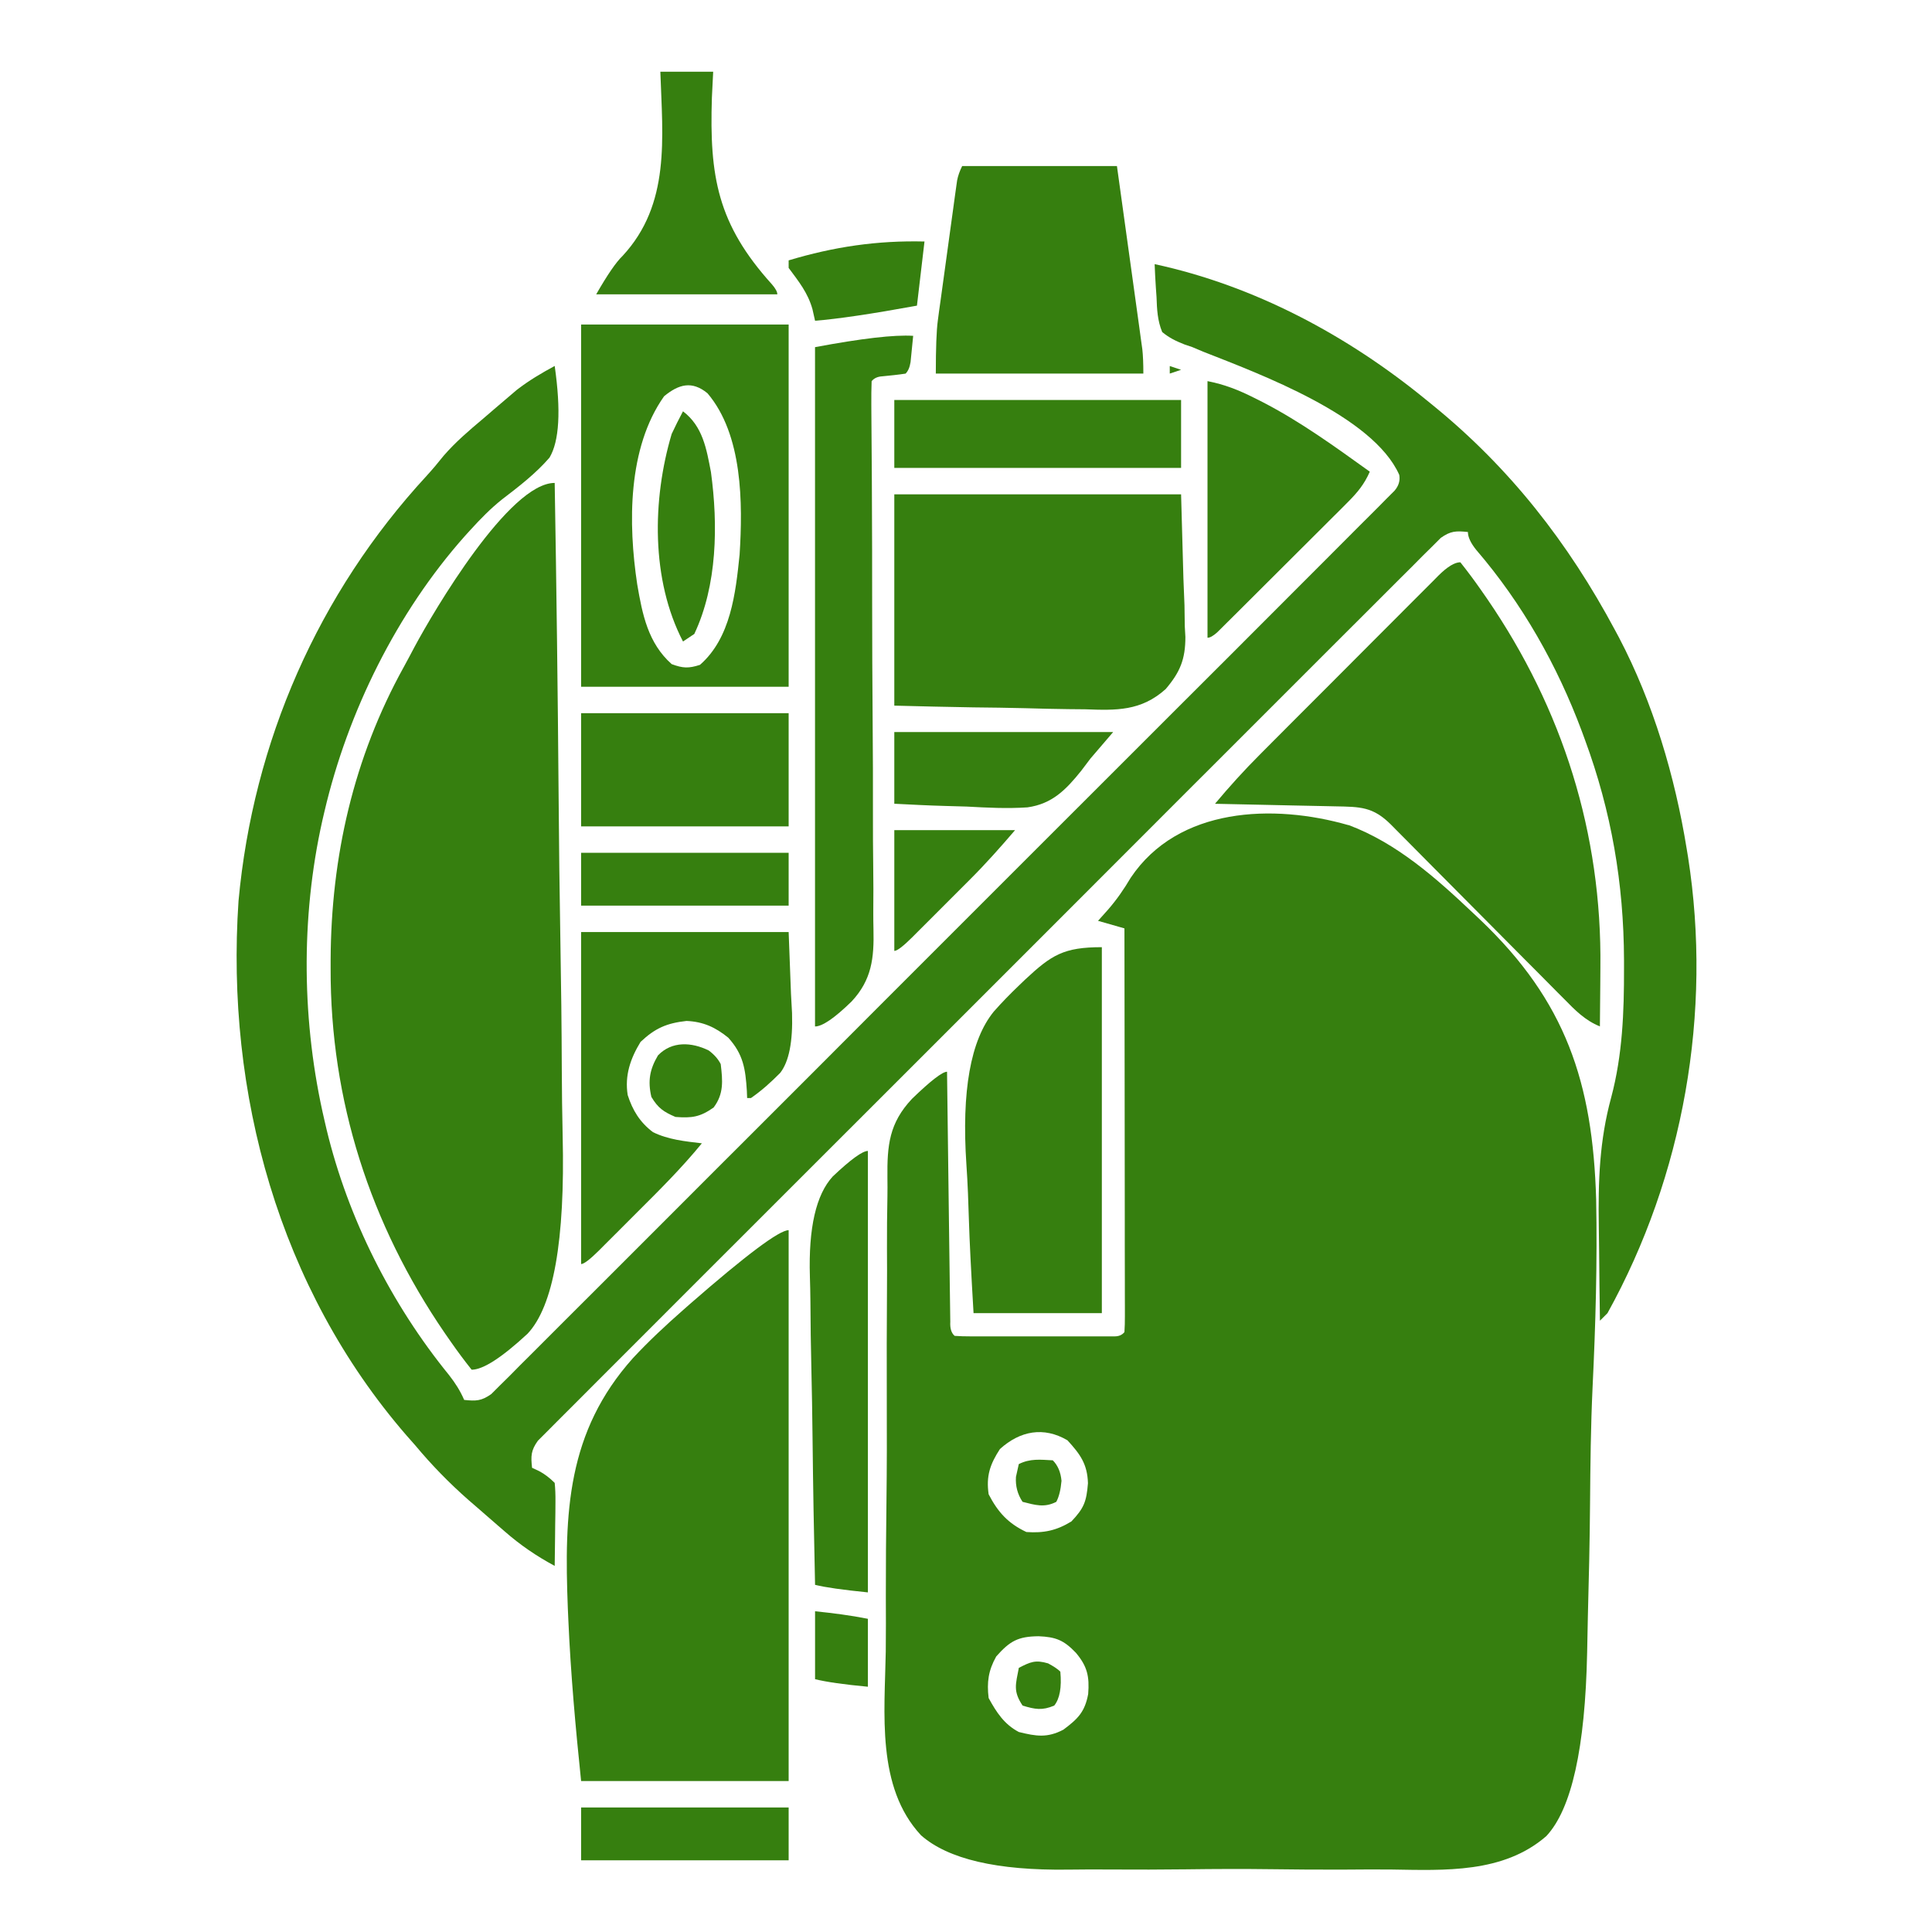
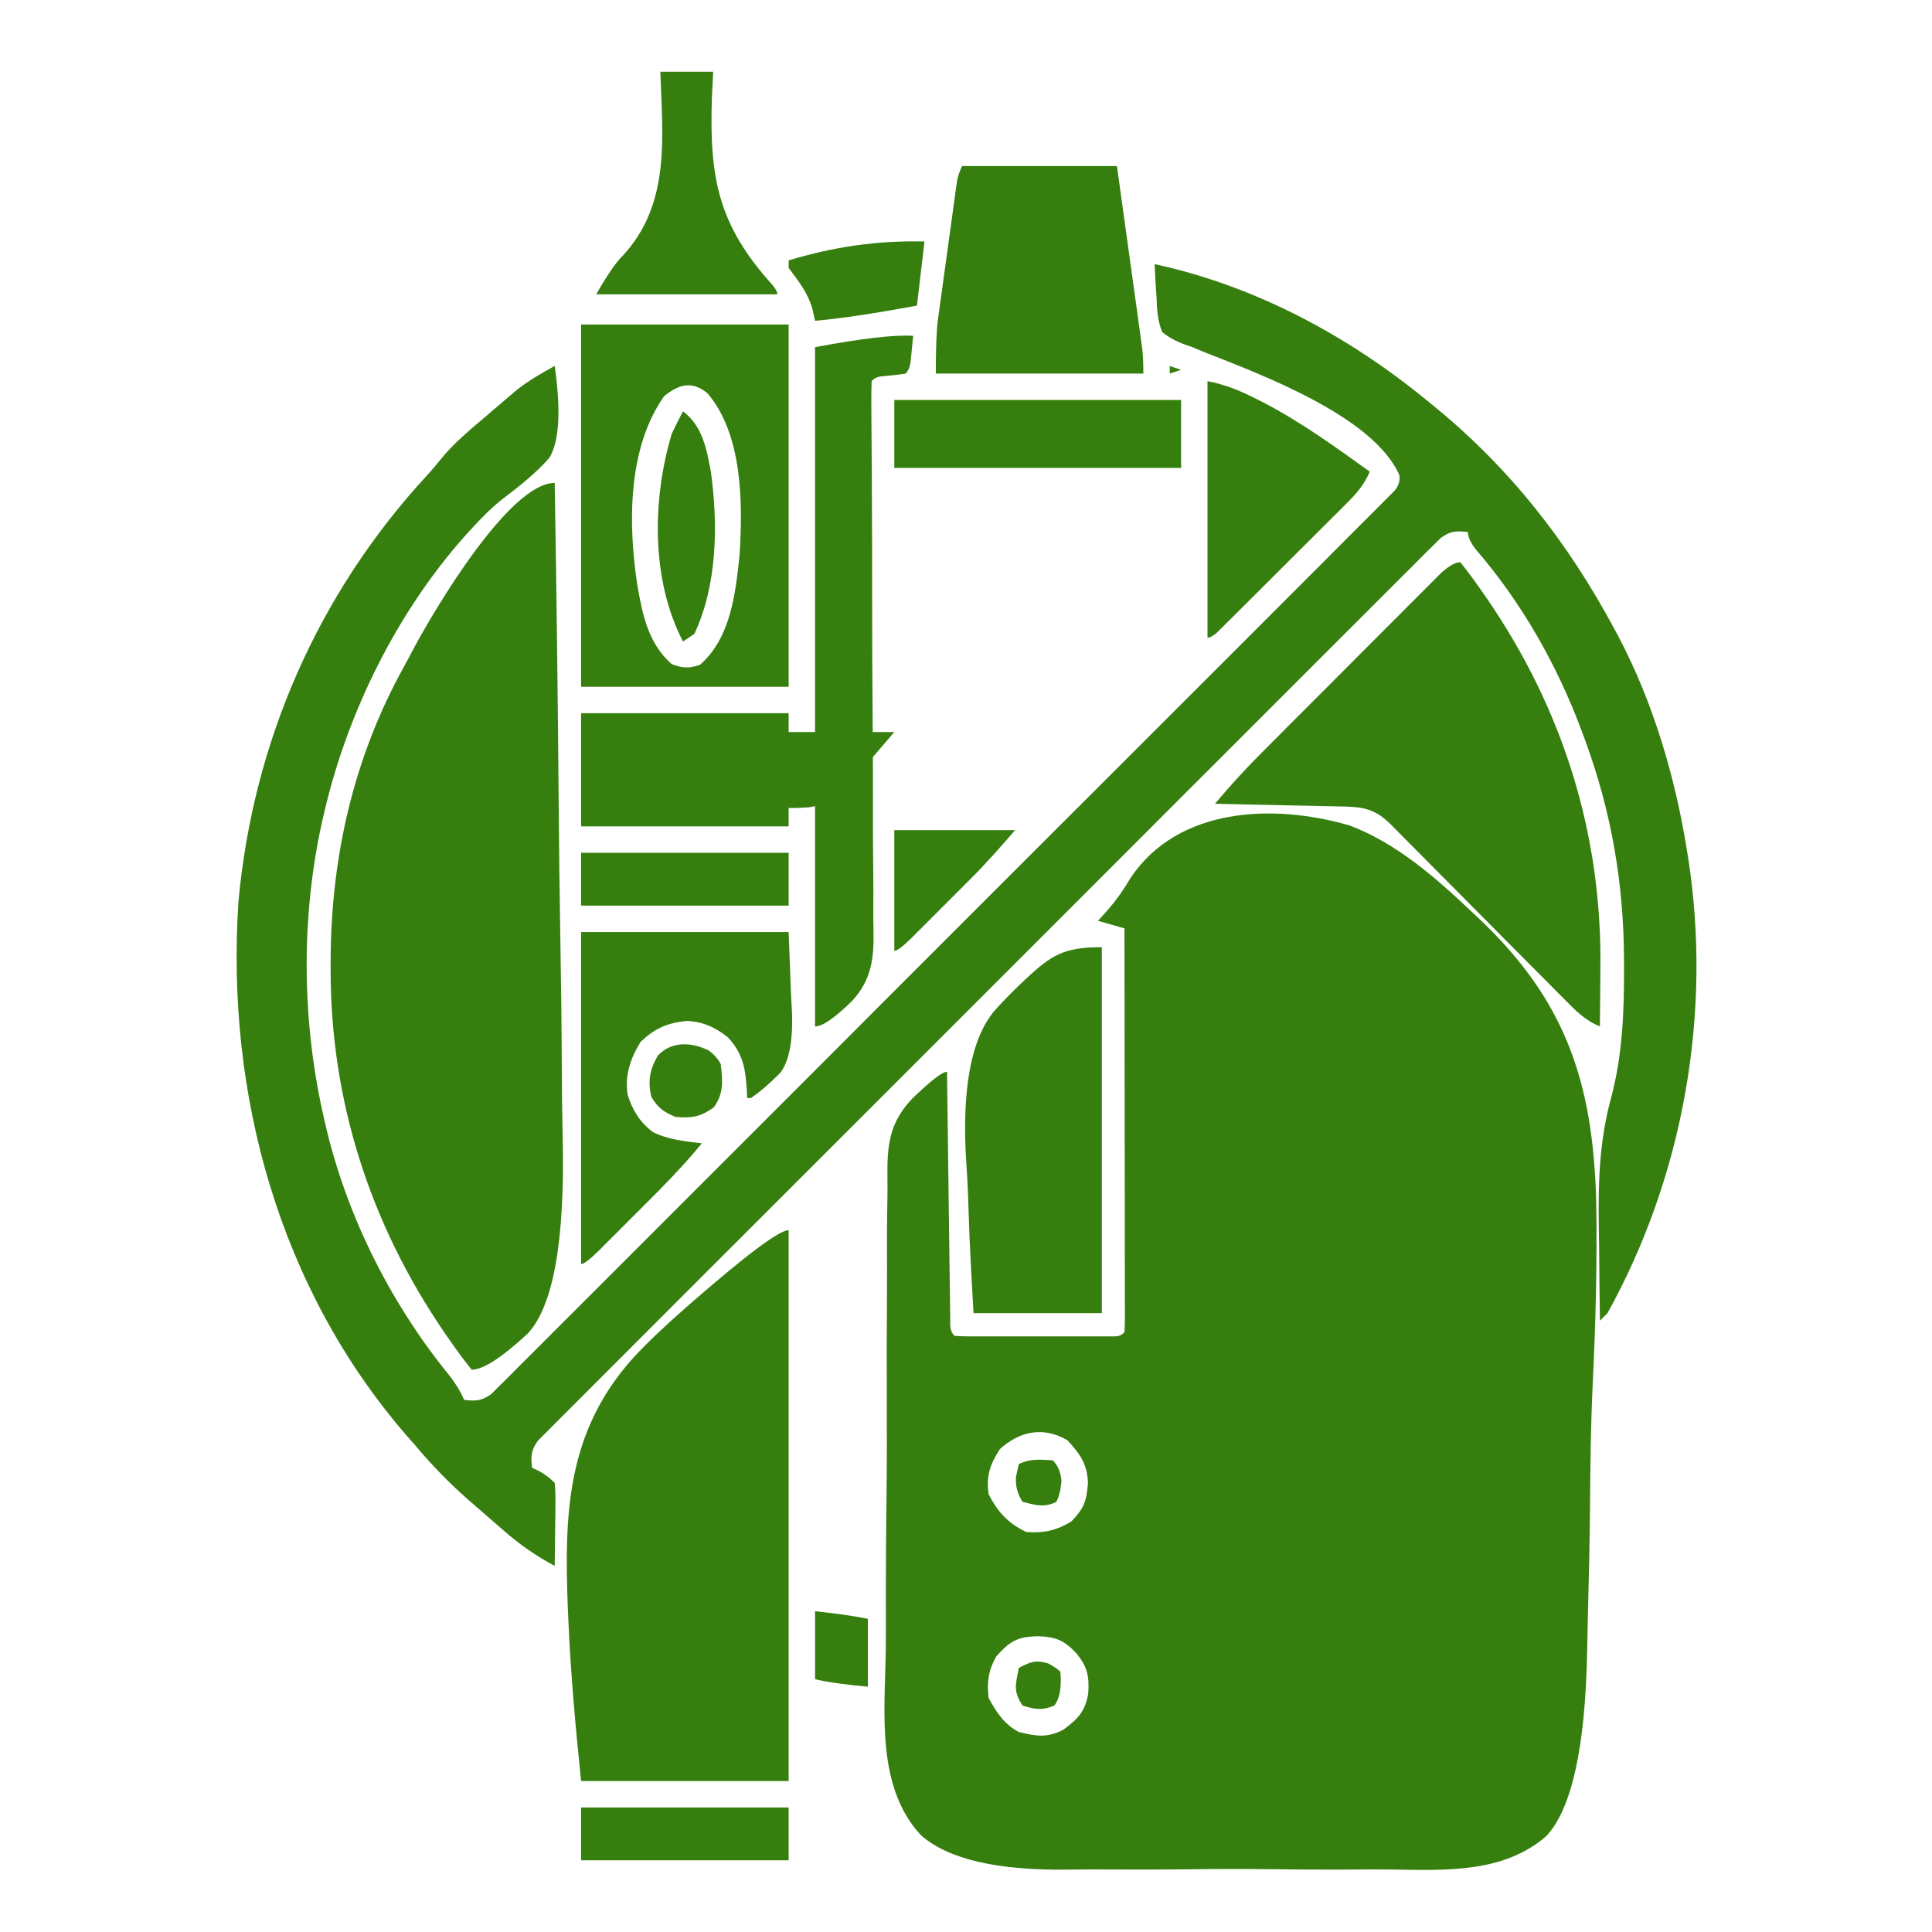
<svg xmlns="http://www.w3.org/2000/svg" id="Layer_1" version="1.1" viewBox="0 0 512 512">
  <defs>
    <style>
      .st0 {
        fill: #367f0f;
      }
    </style>
  </defs>
  <path class="st0" d="M357.37,218.64c12.79,4.79,23.17,14.01,32.97,23.28q.94.88,1.89,1.78c22.72,21.6,29.87,43.18,30.77,74.18.32,16.62-.15,33.18-.95,49.78-.48,10.31-.59,20.62-.67,30.94-.08,9.97-.31,19.94-.58,29.92-.08,3.15-.13,6.3-.19,9.46q-.77,37.86-10.81,48.6c-11.37,9.9-26.91,9.08-41.12,8.86-3.93-.05-7.86,0-11.79.02-6.6.03-13.19,0-19.79-.1-7.58-.1-15.15-.07-22.73.03-6.56.08-13.12.09-19.68.05-3.9-.03-7.79-.03-11.68.03q-28.17.37-38.92-9.09c-11.91-12.77-9.62-32.49-9.35-48.71.06-4.9.04-9.8.02-14.7,0-8.22.05-16.44.16-24.65.12-9.47.13-18.94.09-28.41-.04-9.16-.01-18.32.05-27.47.03-3.88.03-7.75,0-11.63-.02-4.57.03-9.14.12-13.71.02-1.67.03-3.33,0-5-.09-8.57.46-14.47,6.52-20.91q7.42-7.17,9.28-7.17.02,1.29.03,2.61c.1,8.11.2,16.22.31,24.32.06,4.17.11,8.34.16,12.51.05,4.02.1,8.04.16,12.06.02,1.54.04,3.07.06,4.61.02,2.15.05,4.29.09,6.44.02,1.22.03,2.45.05,3.71q-.15,2.65,1.16,3.74c1.38.1,2.76.13,4.14.13q1.32,0,2.66,0c.95,0,1.91,0,2.89,0q1.46,0,2.95,0c2.06,0,4.12,0,6.18,0,3.17,0,6.33,0,9.5,0,2,0,3.99,0,5.99,0,.95,0,1.91,0,2.89,0,.88,0,1.76,0,2.66,0,.78,0,1.55,0,2.35,0q1.81.07,2.78-1.13c.1-1.39.12-2.79.12-4.18,0-.9,0-1.8,0-2.73,0-1,0-1.99-.01-3.02,0-1.04,0-2.09,0-3.16,0-3.47,0-6.94-.02-10.41,0-2.4,0-4.8,0-7.19,0-6.32-.01-12.65-.02-18.97-.01-6.45-.01-12.9-.02-19.34-.01-12.66-.03-25.32-.05-37.99-2.31-.66-4.62-1.32-7-2q1.3-1.46,2.63-2.94c2.34-2.69,4.21-5.4,6.02-8.46,12.57-18.78,37.88-19.66,57.71-13.96ZM265,384c-2.64,4.05-3.7,7.18-3,12,2.46,4.74,5.15,7.71,10,10,4.61.33,8.01-.39,11.94-2.81,3.33-3.53,3.98-5.2,4.38-10.12-.15-5.07-2.05-7.69-5.44-11.38-6.29-3.69-12.53-2.52-17.88,2.31ZM264,439c-2.07,3.68-2.51,6.82-2,11,2.08,3.8,4.13,6.96,8,9,4.62,1.14,7.55,1.61,11.81-.62,3.83-2.86,5.69-4.69,6.57-9.45.36-4.65-.22-7.32-3.26-10.93-3.18-3.32-5.28-4.19-9.88-4.38-5.51.06-7.61,1.28-11.25,5.38Z" />
  <path class="st0" d="M306,70c26.5,5.72,51.12,18.9,72,36,.57.46,1.13.91,1.71,1.39,20.42,16.59,35.91,36.46,48.29,59.61.34.63.68,1.26,1.03,1.92,9.09,17.31,14.85,36.83,17.97,56.08.12.7.23,1.4.35,2.13,6.45,41.16-1.19,84.47-21.35,120.87-.66.66-1.32,1.32-2,2-.1-6.24-.17-12.48-.22-18.72-.02-2.11-.05-4.23-.08-6.34-.19-11.85.16-22.67,3.29-34.13,2.99-11.23,3.42-22.63,3.39-34.18,0-.74,0-1.48,0-2.24-.07-20.28-3.34-39.34-10.37-58.39q-.4-1.09-.81-2.21c-6.54-17.5-15.78-33.87-27.99-48.07q-2.2-2.73-2.2-4.73c-3.13-.33-4.57-.3-7.18,1.55-.74.74-1.47,1.47-2.23,2.23-.86.84-1.71,1.69-2.6,2.56-.94.95-1.88,1.9-2.82,2.85-1.01,1-2.01,2-3.02,3-2.77,2.75-5.53,5.51-8.28,8.28-2.97,2.98-5.95,5.95-8.93,8.91-5.84,5.82-11.67,11.65-17.49,17.49-4.73,4.74-9.47,9.48-14.21,14.21-.67.67-1.35,1.35-2.04,2.04-1.37,1.37-2.74,2.73-4.11,4.1-12.84,12.83-25.67,25.67-38.49,38.52-11.01,11.03-22.03,22.05-33.06,33.06-12.8,12.77-25.59,25.56-38.37,38.35-1.36,1.36-2.72,2.73-4.09,4.09-.67.67-1.34,1.34-2.03,2.03-4.73,4.73-9.47,9.46-14.2,14.19-5.77,5.76-11.53,11.52-17.29,17.3-2.94,2.95-5.88,5.9-8.83,8.83-2.7,2.68-5.39,5.38-8.07,8.09-.97.98-1.95,1.95-2.93,2.92-1.33,1.31-2.64,2.65-3.96,3.98-.74.74-1.47,1.47-2.23,2.23-1.86,2.61-1.89,4.05-1.55,7.18.62.29,1.24.58,1.88.88q2.12,1.12,4.12,3.12.23,2.25.2,5.01c0,.99-.01,1.97-.02,2.99q-.03,1.55-.05,3.13c0,1.04-.02,2.08-.03,3.15-.02,2.57-.06,5.15-.1,7.72-4.92-2.65-9.11-5.52-13.31-9.19-.56-.48-1.12-.96-1.69-1.46-1.67-1.45-3.33-2.9-5-4.35-.93-.8-1.86-1.61-2.82-2.44-5.17-4.55-9.78-9.28-14.18-14.56-.75-.85-1.5-1.7-2.27-2.57-33.8-39.01-47.97-90.71-44.52-141.65,3.88-42.19,21.12-81.53,49.83-112.64,1.58-1.73,3.06-3.49,4.52-5.33,3.18-3.67,6.73-6.69,10.44-9.81.97-.83,1.94-1.67,2.94-2.53,1.04-.89,2.08-1.77,3.12-2.66.96-.82,1.92-1.64,2.91-2.48,3.23-2.49,6.45-4.39,10.03-6.33q2.53,17.76-1.38,24.3c-3.68,4.25-8.09,7.63-12.53,11.03-3.08,2.45-5.75,5.19-8.4,8.1q-.72.79-1.45,1.59c-18.06,20.29-31.05,46.62-37.24,72.98-.2.83-.39,1.67-.59,2.53-5.78,25.87-5.44,53.69.59,79.47.18.76.35,1.53.54,2.32,5.67,23.56,17.19,46.36,32.47,65.12,1.68,2.16,2.91,4.08,4,6.57,3.13.33,4.57.3,7.18-1.55.74-.74,1.47-1.47,2.23-2.23.86-.84,1.71-1.69,2.6-2.56.94-.95,1.88-1.9,2.82-2.86,1.01-1,2.01-2,3.02-3,2.77-2.75,5.53-5.52,8.28-8.29,2.97-2.98,5.96-5.95,8.94-8.92,5.84-5.82,11.68-11.66,17.5-17.5,4.73-4.74,9.47-9.48,14.21-14.22q1.01-1.01,2.04-2.04c1.37-1.37,2.74-2.74,4.11-4.1,12.85-12.83,25.68-25.68,38.5-38.53,11.02-11.04,22.04-22.06,33.08-33.08,12.81-12.78,25.61-25.57,38.39-38.37,1.36-1.36,2.72-2.73,4.09-4.09.67-.67,1.34-1.34,2.03-2.03,4.73-4.74,9.47-9.47,14.22-14.2,5.77-5.76,11.54-11.53,17.29-17.31,2.94-2.95,5.88-5.9,8.83-8.84,2.7-2.69,5.39-5.38,8.07-8.09.97-.98,1.95-1.96,2.94-2.93,1.33-1.31,2.64-2.65,3.95-3.98.74-.74,1.47-1.47,2.23-2.23q1.67-1.94,1.25-4.21c-6.97-15.66-36.98-26.73-51.98-32.64-.94-.4-1.88-.79-2.84-1.2-.68-.23-1.37-.46-2.07-.7-2.28-.9-4.03-1.73-5.93-3.3-1.25-3.05-1.39-5.98-1.5-9.25-.06-.84-.12-1.68-.18-2.55-.14-2.07-.24-4.13-.32-6.2Z" />
  <path class="st0" d="M147,128c.47,27.69.82,55.37,1.04,83.06.1,12.86.24,25.71.47,38.57.2,11.21.33,22.43.37,33.64.03,5.93.09,11.86.23,17.79q.99,41.47-9.31,52.4-10.3,9.53-14.81,9.53c-1.93-2.42-3.73-4.84-5.5-7.38-.53-.77-1.07-1.53-1.62-2.33-19.76-28.83-30.36-61.65-30.25-96.67,0-.74,0-1.48,0-2.24.12-27.32,6.07-53.56,19.38-77.6.98-1.78,1.93-3.58,2.88-5.38,5.1-9.51,25.05-43.41,37.11-43.41Z" />
  <path class="st0" d="M209,326v146h-55c-1.48-14.25-2.75-28.33-3.38-42.62-.05-1.05-.09-2.09-.14-3.17-.98-25.33-.23-46.76,17.28-66.32,4.16-4.47,8.59-8.6,13.17-12.63.64-.57,1.29-1.13,1.95-1.72q22.39-19.53,26.11-19.53Z" />
  <path class="st0" d="M387,149c1.93,2.42,3.73,4.84,5.5,7.38.53.77,1.07,1.53,1.62,2.33,20.05,29.26,30.42,62.2,30,97.67-.01,1.53-.02,3.05-.03,4.58-.02,3.68-.06,7.36-.1,11.05-3.93-1.59-6.56-4.29-9.47-7.26-.53-.54-1.07-1.07-1.62-1.62-1.76-1.77-3.51-3.54-5.26-5.31-1.22-1.23-2.44-2.46-3.67-3.68-3.22-3.23-6.43-6.46-9.63-9.7-5.14-5.18-10.29-10.36-15.44-15.54-1.8-1.81-3.6-3.62-5.39-5.44-1.1-1.11-2.2-2.21-3.3-3.32-.5-.51-1-1.02-1.52-1.54-4.83-4.85-8.2-4.78-14.86-4.91-.91-.02-1.81-.04-2.75-.06-2.9-.07-5.81-.12-8.71-.18-1.97-.04-3.93-.09-5.9-.13-4.83-.11-9.65-.21-14.48-.31,3.79-4.53,7.7-8.85,11.88-13.03.55-.56,1.11-1.11,1.68-1.69,1.81-1.82,3.62-3.63,5.42-5.44,1.26-1.27,2.53-2.54,3.79-3.8,2.64-2.64,5.28-5.28,7.92-7.92,3.39-3.39,6.77-6.79,10.16-10.19,2.6-2.61,5.21-5.22,7.82-7.83,1.25-1.25,2.5-2.5,3.75-3.76,1.74-1.75,3.48-3.48,5.22-5.22.52-.52,1.03-1.04,1.56-1.58q3.57-3.54,5.8-3.54Z" />
-   <path class="st0" d="M237,131h76q.31,11.08.62,22.38c.09,2.31.18,4.62.28,7,.03,1.86.05,3.72.08,5.58q.08,1.41.16,2.85c0,5.89-1.39,9.3-5.23,13.81-6.52,5.84-13.07,5.66-21.32,5.35-1.47-.02-2.93-.03-4.4-.04-3.83-.04-7.65-.14-11.47-.25-4.6-.12-9.21-.17-13.82-.22-6.97-.1-13.93-.29-20.9-.46v-56Z" />
  <path class="st0" d="M154,86h55v96h-55v-96ZM176,105c-9.7,13.7-9.55,33.83-7.13,49.86,1.36,7.95,2.85,15.55,9.13,21.14,2.97,1.1,4.48,1.17,7.5.19,8.14-7.12,9.45-18.97,10.5-29.19.86-13.59.85-31.78-8.51-42.78-4.13-3.39-7.62-2.39-11.49.78Z" />
  <path class="st0" d="M292,251v97h-34q-1-16.97-1.22-24.37c-.15-5-.32-9.99-.67-14.98q-1.97-29.25,7.25-40.57c2.13-2.42,4.35-4.69,6.68-6.92.56-.53,1.11-1.07,1.69-1.62,6.93-6.44,10.11-8.53,20.28-8.53Z" />
  <path class="st0" d="M255,44h41c1,7.19,2,14.38,2.99,21.57.34,2.45.68,4.89,1.02,7.34.49,3.51.97,7.03,1.46,10.54.15,1.09.31,2.19.46,3.32.14,1.02.28,2.04.42,3.09.12.9.25,1.79.38,2.72q.27,2.42.27,6.42h-55q0-10.13.53-14.03c.12-.87.23-1.75.35-2.65.13-.91.26-1.82.39-2.76.13-.96.26-1.92.4-2.91.28-2.01.55-4.02.83-6.03.43-3.08.85-6.17,1.27-9.26.27-1.96.54-3.92.81-5.87.13-.92.25-1.85.38-2.8q.18-1.28.36-2.58c.1-.75.21-1.5.32-2.27q.35-1.85,1.35-3.85Z" />
  <path class="st0" d="M242,89c-.14,1.48-.29,2.96-.44,4.44-.08.82-.16,1.65-.25,2.5q-.32,2.07-1.32,3.07c-2.06.32-4.12.51-6.19.72q-1.83.1-2.81,1.28c-.08,2.02-.09,4.05-.08,6.08,0,.64,0,1.28.01,1.94,0,1.41.02,2.83.03,4.24.02,2.3.04,4.6.05,6.9.01,2.48.03,4.95.05,7.43.04,6.16.06,12.31.07,18.47,0,.89,0,1.79,0,2.71,0,3.69,0,7.37.01,11.06.01,10.46.04,20.93.13,31.39.07,8.31.1,16.61.08,24.92,0,4.39,0,8.79.07,13.18.06,4.14.06,8.28.02,12.43,0,1.51.01,3.03.05,4.54.18,7.61-.45,13.36-5.79,19.09q-6.8,6.63-9.7,6.63V92q18.57-3.48,26-3Z" />
  <path class="st0" d="M154,247h55c.21,5.4.41,10.81.62,16.38q.14,2.53.28,5.1.35,11.38-3.14,15.85c-2.47,2.49-4.88,4.67-7.76,6.67h-1c-.03-.65-.05-1.3-.08-1.98-.37-5.73-.93-9.61-4.92-14.02-3.43-2.78-6.63-4.24-11.06-4.44-5.26.58-8.35,1.93-12.19,5.56-2.69,4.42-4.22,8.85-3.41,14.06,1.3,4.06,3.23,7.23,6.7,9.85,4.04,1.99,8.53,2.44,12.96,2.96-5.29,6.47-11.16,12.32-17.08,18.21-1.75,1.74-3.5,3.5-5.24,5.25-1.11,1.11-2.22,2.22-3.33,3.32q-.78.79-1.58,1.59-3.66,3.63-4.77,3.63v-88Z" />
  <path class="st0" d="M154,189h55v30h-55v-30Z" />
  <path class="st0" d="M320,101c4.62.92,8.23,2.35,12.38,4.44.7.35,1.39.7,2.11,1.06,10.12,5.21,19.29,11.88,28.52,18.5-1.46,3.35-3.3,5.55-5.88,8.13q-1.2,1.2-2.42,2.43c-.86.85-1.72,1.71-2.61,2.59-.88.88-1.77,1.76-2.67,2.67-1.86,1.86-3.73,3.72-5.6,5.58-2.4,2.38-4.8,4.78-7.19,7.17-2.28,2.28-4.56,4.55-6.85,6.83q-1.3,1.29-2.62,2.61c-.79.79-1.59,1.58-2.41,2.39q-1.05,1.05-2.13,2.12-1.63,1.49-2.63,1.49v-68Z" />
-   <path class="st0" d="M230,305v117q-10-1-14-2c-.3-13.07-.53-26.15-.67-39.22-.07-6.07-.16-12.14-.31-18.22-.14-5.87-.22-11.73-.25-17.6-.02-2.23-.07-4.46-.14-6.69q-.59-19.29,6.07-26.51,7.14-6.75,9.31-6.75Z" />
  <path class="st0" d="M237,106h76v18h-76v-18Z" />
  <path class="st0" d="M175,19h14c-.11,2.26-.23,4.52-.34,6.85-.67,20.88,1.46,33.5,15.89,49.48q1.45,1.67,1.45,2.67h-48q4.42-7.73,6.98-10.17c12.75-13.74,10.61-31.23,10.02-48.83Z" />
-   <path class="st0" d="M237,194h58c-1.98,2.31-3.96,4.62-6,7-.82,1.08-1.64,2.17-2.48,3.28-4.01,4.99-7.68,8.77-14.24,9.68-5.36.36-10.68.09-16.03-.21-1.87-.06-3.74-.12-5.62-.16-4.55-.12-9.08-.36-13.63-.59v-19Z" />
+   <path class="st0" d="M237,194c-1.98,2.31-3.96,4.62-6,7-.82,1.08-1.64,2.17-2.48,3.28-4.01,4.99-7.68,8.77-14.24,9.68-5.36.36-10.68.09-16.03-.21-1.87-.06-3.74-.12-5.62-.16-4.55-.12-9.08-.36-13.63-.59v-19Z" />
  <path class="st0" d="M154,479h55v14h-55v-14Z" />
  <path class="st0" d="M154,226h55v14h-55v-14Z" />
  <path class="st0" d="M181,109c5.25,3.99,6.23,9.95,7.41,16.12,1.9,13.95,1.69,29.96-4.41,42.88-.99.66-1.98,1.32-3,2-8.49-16.32-8.17-37.59-3-55,.95-2.02,1.94-4.03,3-6Z" />
  <path class="st0" d="M245,64c-.66,5.61-1.32,11.22-2,17q-18,3.29-27,4c-.23-1.01-.45-2.02-.69-3.06-1.22-4.36-3.63-7.33-6.31-10.94v-2c12.01-3.61,23.45-5.3,36-5Z" />
  <path class="st0" d="M237,220h32c-3.91,4.56-7.78,8.93-12.02,13.15-.54.54-1.09,1.09-1.65,1.65-1.14,1.14-2.27,2.27-3.41,3.41-1.75,1.74-3.5,3.5-5.24,5.25-1.11,1.11-2.22,2.22-3.33,3.32-.52.52-1.05,1.05-1.58,1.59q-3.66,3.63-4.77,3.63v-32Z" />
  <path class="st0" d="M187.81,278.38q2.19,1.62,3.19,3.62c.52,4.41.85,7.86-1.88,11.5-3.58,2.52-5.73,2.84-10.12,2.5-3.16-1.36-4.61-2.35-6.38-5.31-.98-4.21-.45-7.29,1.75-11,3.7-3.85,8.93-3.52,13.44-1.31Z" />
  <path class="st0" d="M216,427c4.76.5,9.3,1.06,14,2v18q-9.5-.88-14-2v-18Z" />
  <path class="st0" d="M277.75,440.81q2.25,1.19,3.25,2.19.58,6.28-1.62,9c-3.21,1.35-5.07,1-8.38,0-2.57-3.85-1.83-5.59-1-10,3.06-1.57,4.38-2.18,7.75-1.19Z" />
  <path class="st0" d="M279,387q2,2,2.31,5.44-.31,3.56-1.38,5.56c-3.17,1.63-5.59.85-8.94,0q-2-3-1.75-6.62c.25-1.11.49-2.23.75-3.38,3.01-1.51,5.68-1.18,9-1Z" />
  <path class="st0" d="M310,97c.99.33,1.98.66,3,1-.99.33-1.98.66-3,1v-2Z" />
</svg>